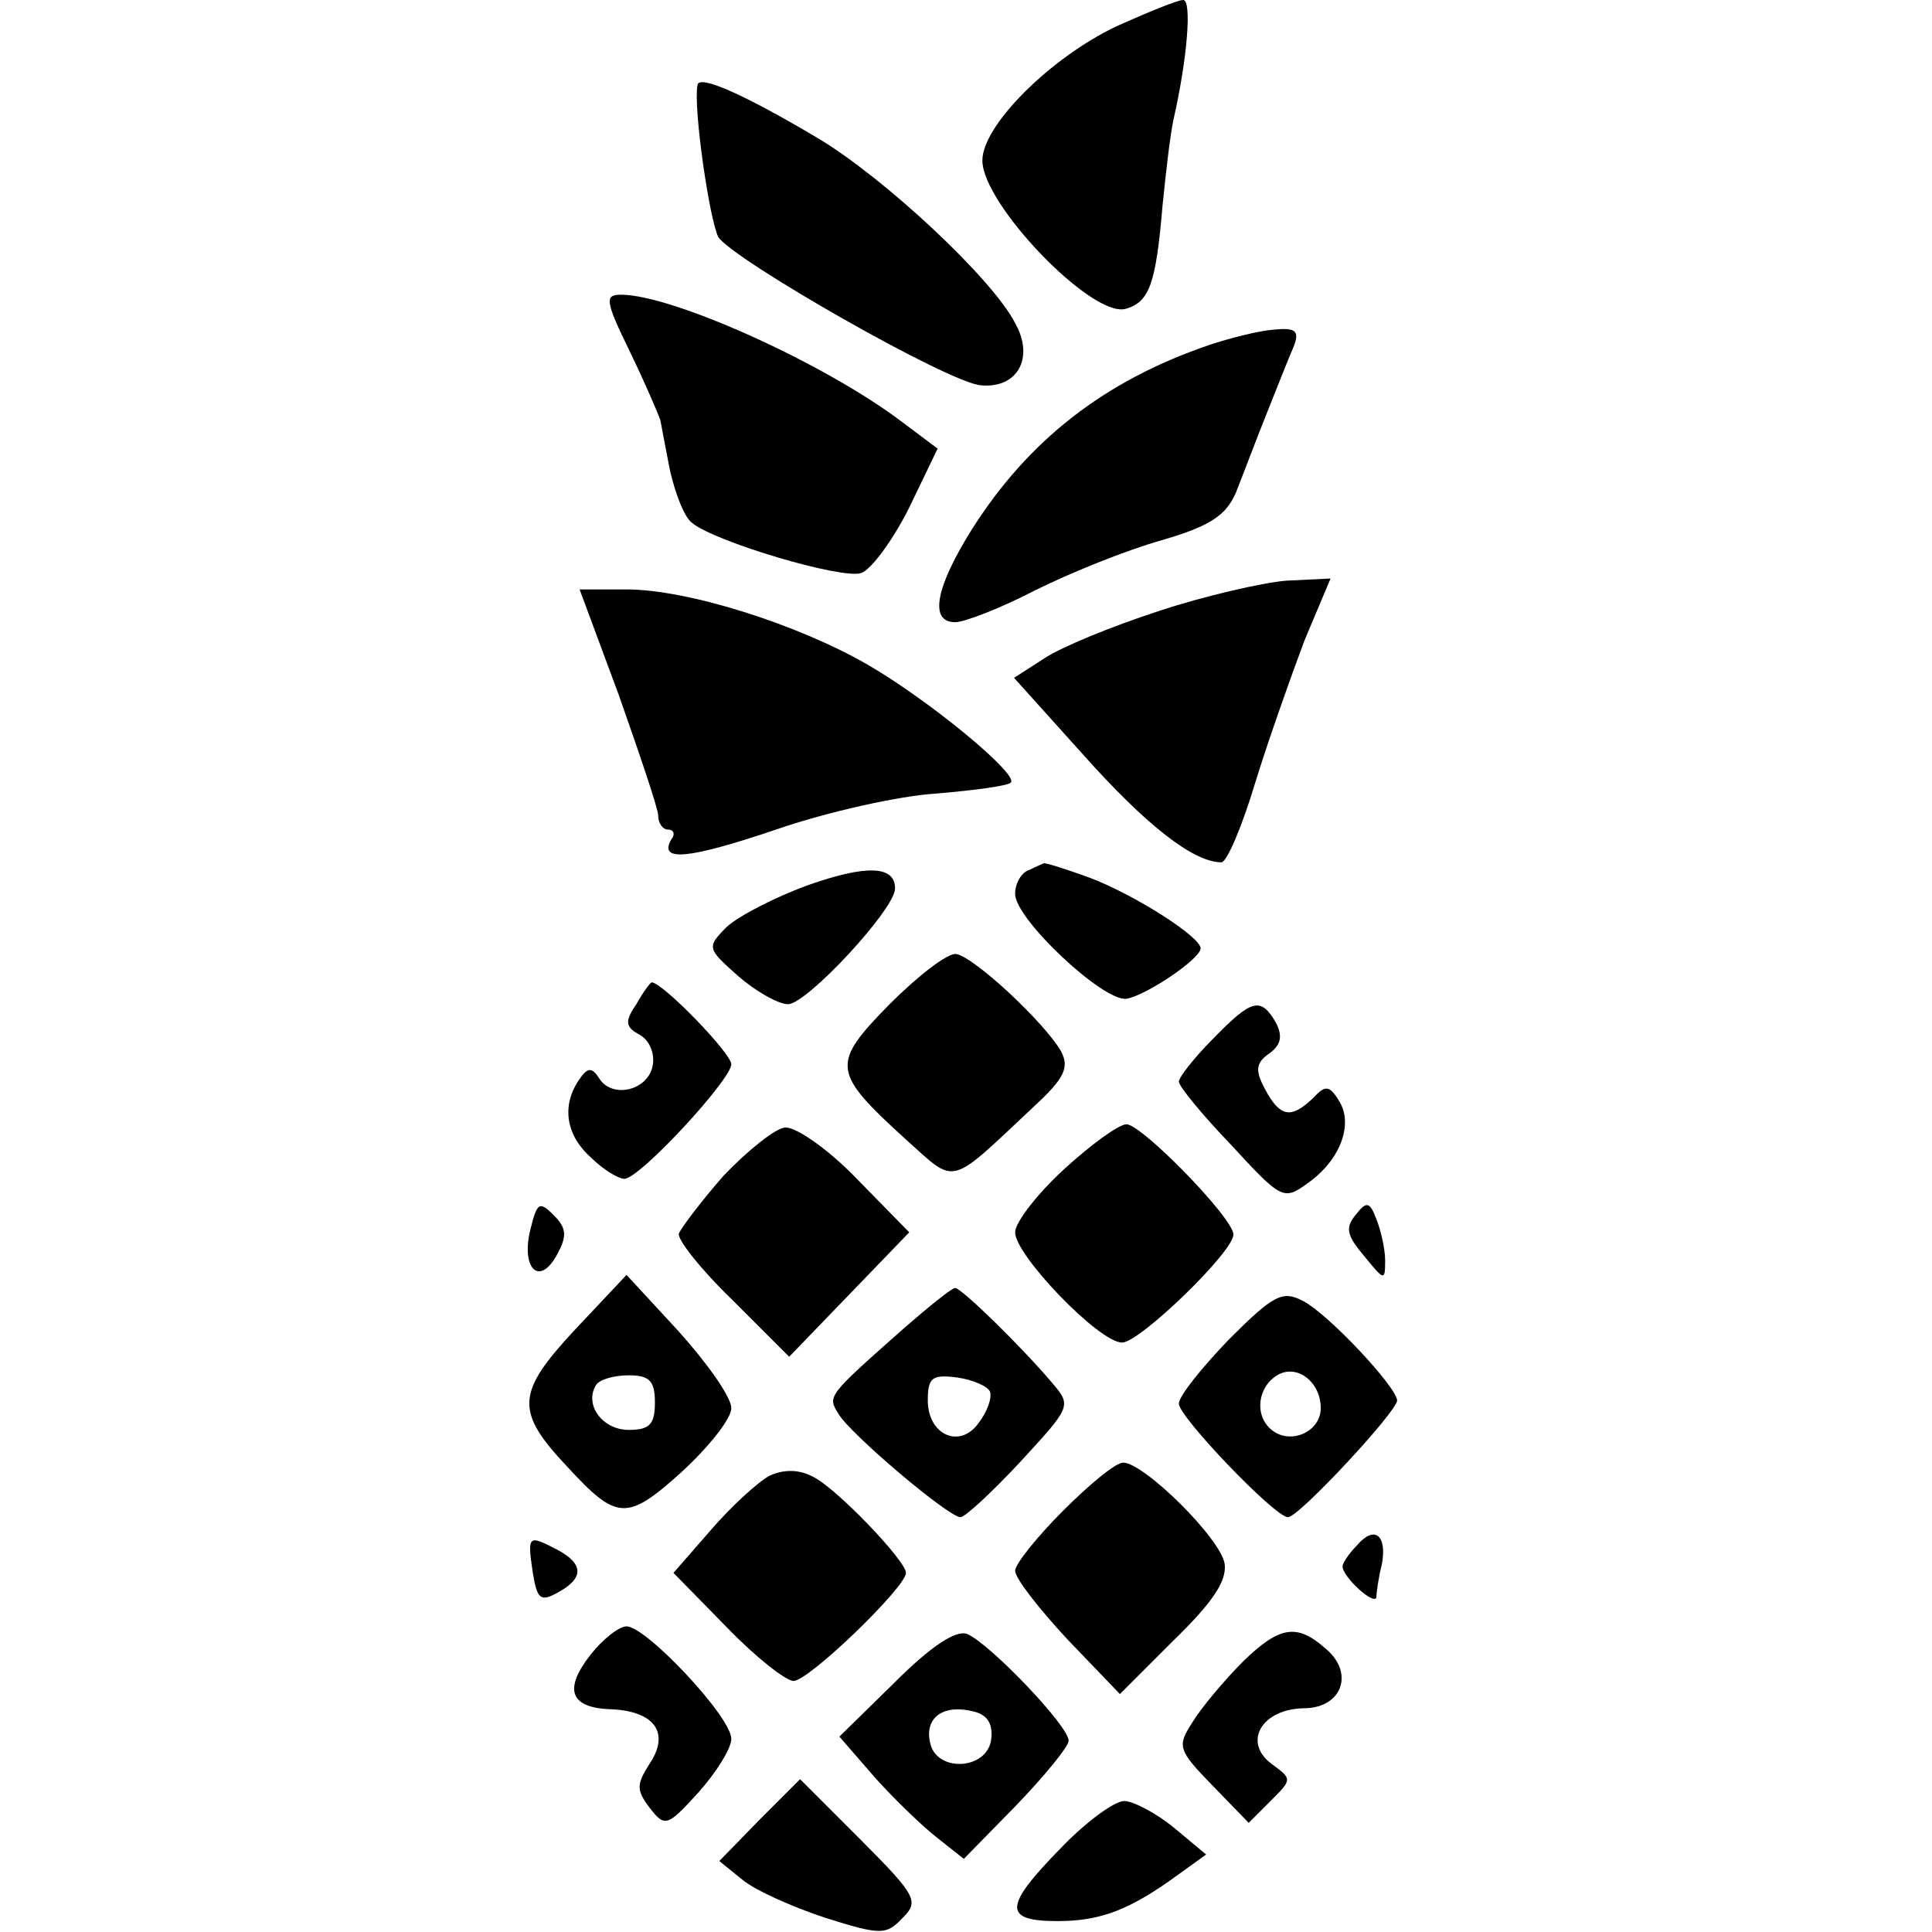
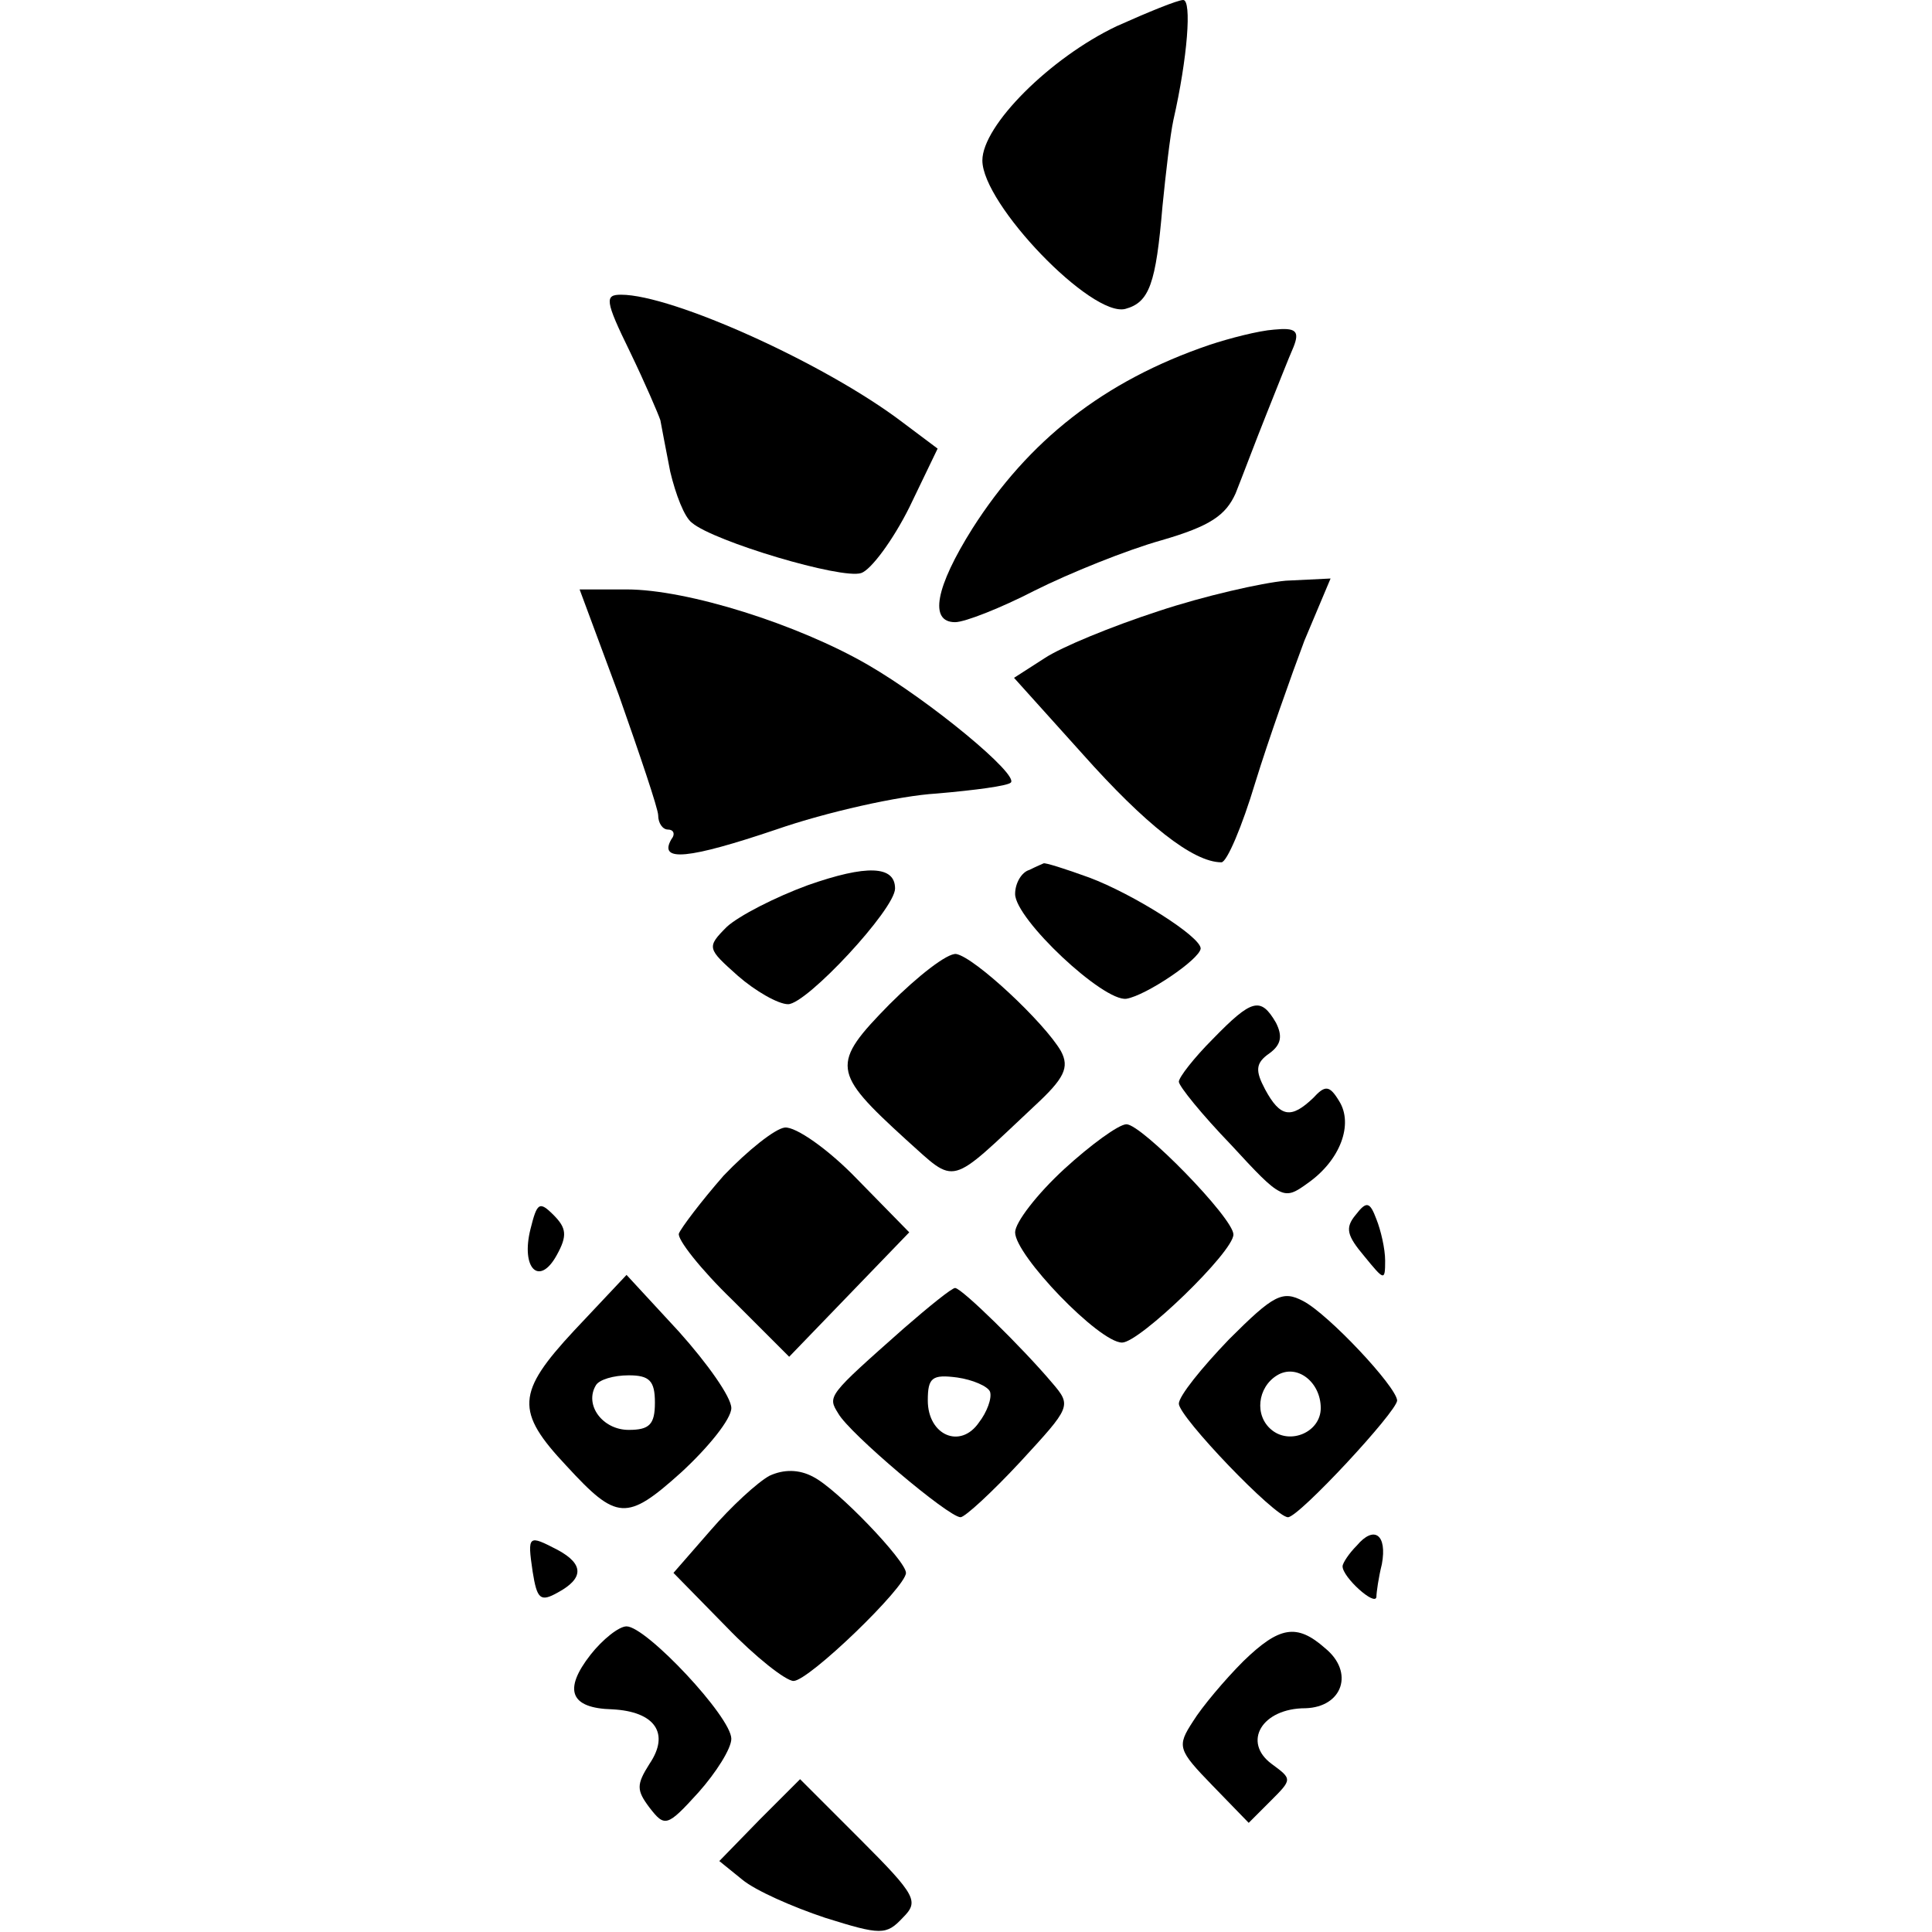
<svg xmlns="http://www.w3.org/2000/svg" version="1.0" width="177pt" height="177pt" viewBox="0 0 177 177" preserveAspectRatio="xMidYMid meet">
  <g transform="translate(0,177) scale(0.1,-0.1)" fill="#000000" stroke="none">
    <path d="M1023 1746 c-61 -29 -123 -91 -123 -123 0 -40 100 -144 131 -136 22 6 28 23 34 94 3 30 7 65 10 79 13 57 17 110 9 110 -5 0 -32 -11 -61 -24z" />
-     <path d="M639 1692 c-4 -21 11 -123 19 -139 12 -20 213 -135 241 -136 33 -3 49 25 31 57 -21 41 -120 133 -180 169 -69 41 -110 59 -111 49z" />
    <path d="M577 1448 c14 -29 26 -57 28 -63 1 -5 5 -27 9 -47 5 -21 13 -42 20 -47 20 -17 137 -52 155 -46 9 3 29 30 44 60 l26 54 -32 24 c-71 54 -211 117 -258 117 -15 0 -15 -5 8 -52z" />
    <path d="M1108 1454 c-97 -33 -166 -88 -217 -168 -34 -54 -40 -86 -16 -86 9 0 42 13 73 29 32 16 84 37 116 46 45 13 59 23 68 43 6 15 18 47 28 72 10 25 21 53 25 62 6 15 2 18 -18 16 -14 -1 -41 -8 -59 -14z" />
    <path d="M1061 1210 c-43 -14 -89 -33 -104 -43 l-28 -18 63 -70 c57 -64 101 -99 127 -99 5 0 19 33 31 73 12 39 33 98 45 130 l24 57 -41 -2 c-22 -2 -75 -14 -117 -28z" />
    <path d="M567 1133 c19 -54 36 -104 36 -110 0 -7 4 -13 9 -13 5 0 7 -4 3 -9 -12 -21 16 -18 96 9 46 16 113 31 147 33 35 3 65 7 68 10 8 7 -74 75 -131 108 -64 37 -165 69 -221 69 l-43 0 36 -97z" />
    <path d="M740 959 c-30 -11 -63 -28 -74 -38 -19 -19 -18 -20 10 -45 16 -14 37 -26 46 -26 17 0 98 87 98 106 0 21 -26 22 -80 3z" />
    <path d="M943 973 c-7 -2 -13 -12 -13 -22 0 -23 81 -99 102 -96 18 3 67 36 68 46 0 11 -62 50 -102 65 -22 8 -41 14 -42 13 0 0 -7 -3 -13 -6z" />
    <path d="M815 850 c-54 -55 -53 -62 15 -124 47 -42 38 -44 118 31 27 25 32 35 24 50 -15 26 -79 86 -96 89 -8 1 -35 -20 -61 -46z" />
-     <path d="M583 850 c-11 -16 -10 -21 3 -28 9 -5 14 -17 12 -28 -4 -23 -37 -31 -49 -12 -7 11 -11 10 -19 -2 -16 -24 -11 -51 12 -71 11 -11 25 -19 30 -19 14 0 98 91 98 105 0 10 -63 75 -73 75 -1 0 -8 -9 -14 -20z" />
    <path d="M1111 818 c-17 -17 -31 -35 -31 -39 0 -4 21 -30 48 -58 46 -50 48 -51 70 -35 30 21 42 54 29 75 -9 15 -13 15 -24 3 -20 -19 -30 -18 -44 8 -9 17 -9 24 4 33 11 8 12 16 6 28 -14 24 -22 22 -58 -15z" />
    <path d="M663 693 c-21 -24 -39 -48 -41 -53 -2 -5 20 -33 49 -61 l52 -52 55 57 55 57 -48 49 c-26 27 -56 48 -66 47 -9 -1 -34 -21 -56 -44z" />
    <path d="M975 699 c-25 -23 -45 -49 -45 -58 0 -21 77 -101 98 -101 16 0 102 83 102 99 0 15 -84 101 -98 101 -7 0 -33 -19 -57 -41z" />
    <path d="M486 644 c-9 -36 8 -53 24 -24 10 18 9 25 -3 37 -13 13 -15 11 -21 -13z" />
    <path d="M1242 657 c-10 -12 -8 -19 8 -38 18 -22 19 -23 19 -4 0 11 -4 28 -8 38 -6 16 -9 17 -19 4z" />
    <path d="M526 551 c-53 -57 -54 -74 -7 -124 46 -50 55 -51 105 -6 25 23 46 49 46 59 0 10 -22 41 -48 70 l-48 52 -48 -51z m74 -66 c0 -20 -5 -25 -24 -25 -24 0 -41 23 -30 41 3 5 16 9 30 9 19 0 24 -5 24 -25z" />
    <path d="M828 553 c-70 -62 -70 -62 -60 -78 10 -18 101 -95 112 -95 4 0 29 23 55 51 46 50 47 51 29 72 -27 32 -83 87 -89 87 -3 0 -24 -17 -47 -37z m79 -58 c2 -6 -3 -19 -10 -28 -17 -25 -47 -12 -47 20 0 21 4 24 27 21 14 -2 28 -8 30 -13z" />
    <path d="M1126 543 c-25 -26 -46 -52 -46 -59 0 -12 88 -104 100 -104 10 0 100 97 100 107 -1 13 -63 79 -86 91 -19 10 -27 6 -68 -35z m84 -63 c0 -22 -28 -34 -45 -20 -16 13 -13 39 5 50 18 11 40 -6 40 -30z" />
    <path d="M705 418 c-11 -6 -35 -28 -54 -50 l-34 -39 49 -50 c26 -27 54 -49 61 -49 14 0 103 86 103 99 0 11 -63 77 -85 88 -13 7 -27 7 -40 1z" />
-     <path d="M974 386 c-24 -24 -44 -49 -44 -55 0 -7 22 -35 48 -63 l48 -50 49 49 c35 34 49 54 47 70 -3 23 -74 93 -93 93 -7 0 -31 -20 -55 -44z" />
    <path d="M1243 354 c-7 -7 -13 -16 -13 -19 0 -10 30 -37 31 -28 0 4 2 18 5 30 5 27 -7 36 -23 17z" />
    <path d="M488 330 c4 -25 7 -28 23 -19 24 13 24 26 0 39 -27 14 -28 14 -23 -20z" />
    <path d="M541 254 c-25 -32 -19 -49 20 -50 39 -2 53 -22 34 -50 -12 -19 -12 -24 0 -40 14 -18 16 -18 45 14 16 18 30 40 30 49 0 20 -78 103 -96 103 -7 0 -22 -12 -33 -26z" />
-     <path d="M820 229 l-51 -50 33 -38 c18 -20 44 -45 57 -55 l24 -19 48 49 c26 27 48 54 48 59 1 13 -73 90 -93 98 -10 4 -33 -11 -66 -44z m88 -53 c-4 -28 -51 -30 -56 -2 -5 23 13 35 40 28 13 -3 18 -12 16 -26z" />
    <path d="M1139 248 c-17 -17 -38 -42 -46 -55 -15 -23 -14 -26 18 -59 l33 -34 20 20 c20 20 20 20 1 34 -27 20 -9 51 31 51 34 1 45 33 18 55 -26 23 -42 20 -75 -12z" />
    <path d="M696 103 l-37 -38 21 -17 c12 -10 46 -25 76 -35 51 -16 56 -16 71 0 15 15 13 20 -39 72 l-55 55 -37 -37z" />
-     <path d="M972 77 c-53 -54 -53 -67 -3 -67 39 0 66 10 111 43 l25 18 -30 25 c-16 13 -37 24 -45 24 -9 0 -35 -19 -58 -43z" />
  </g>
</svg>